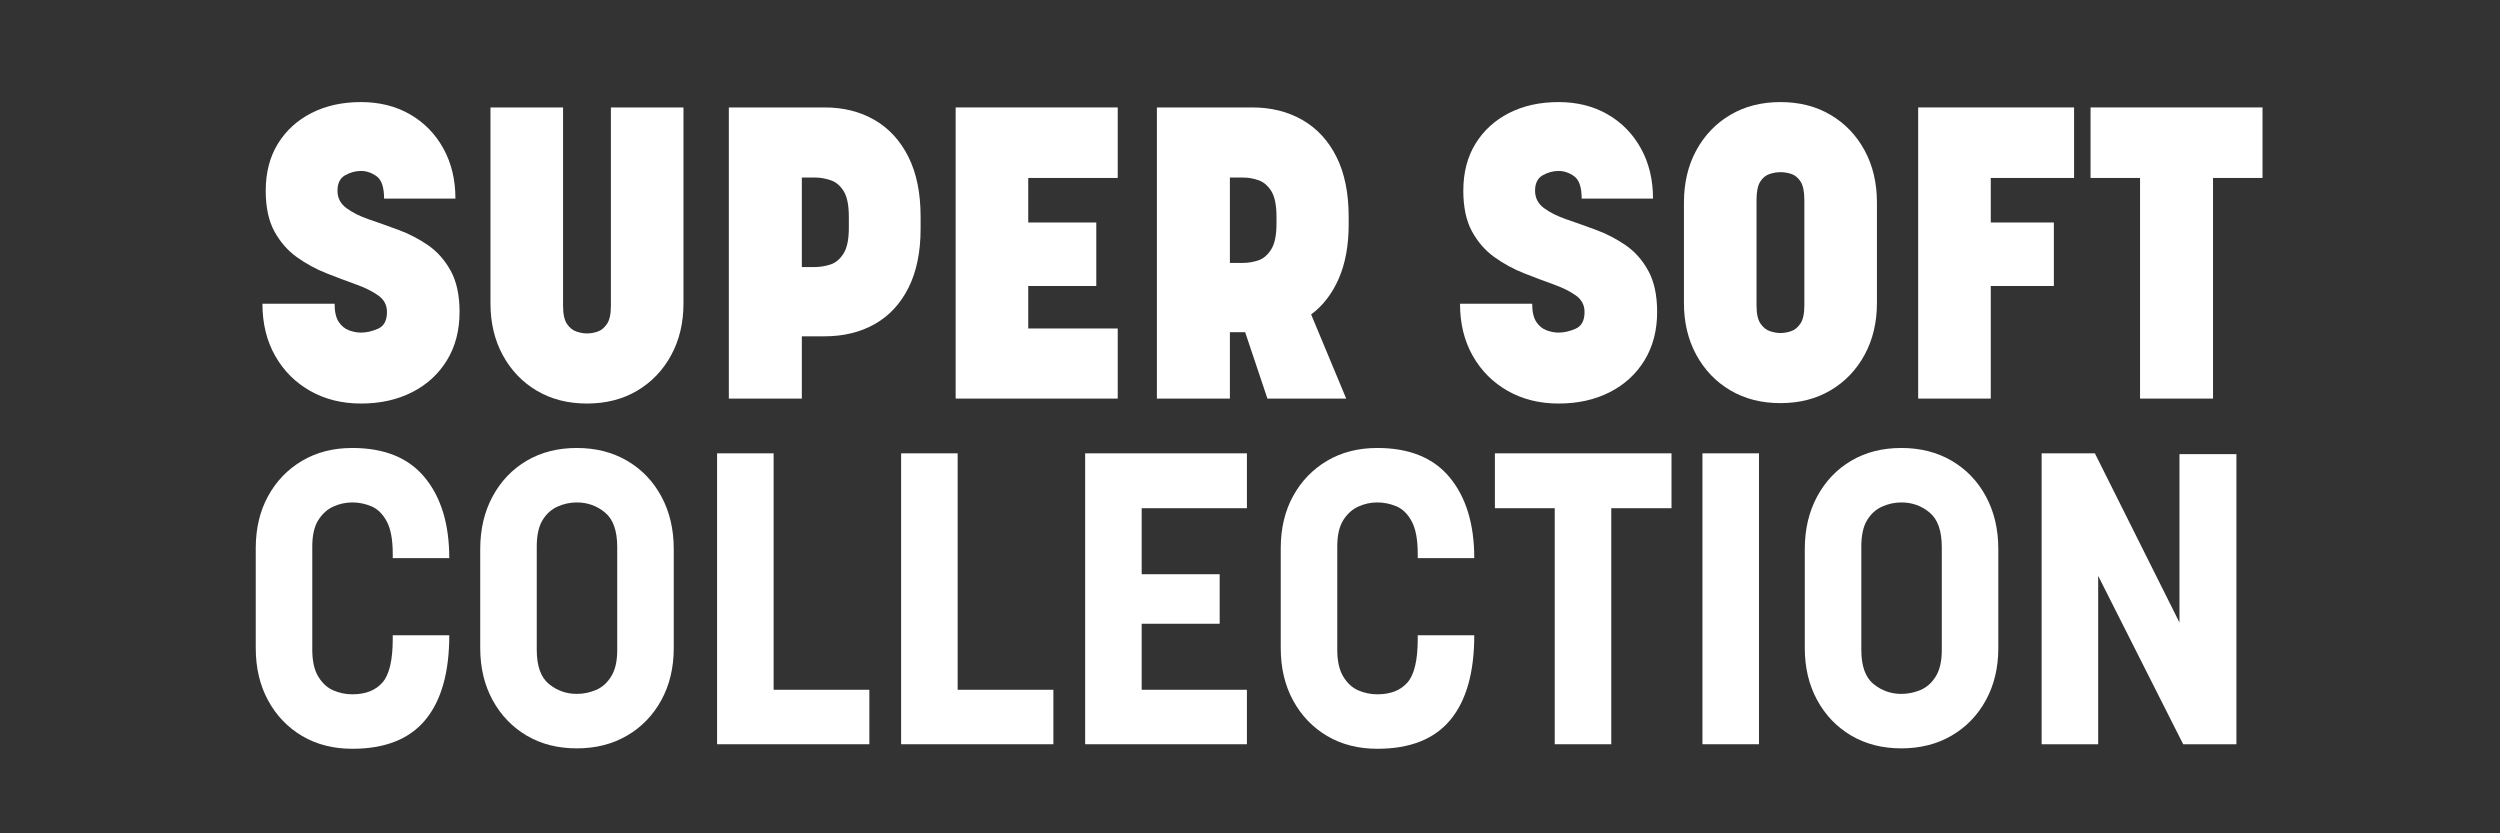
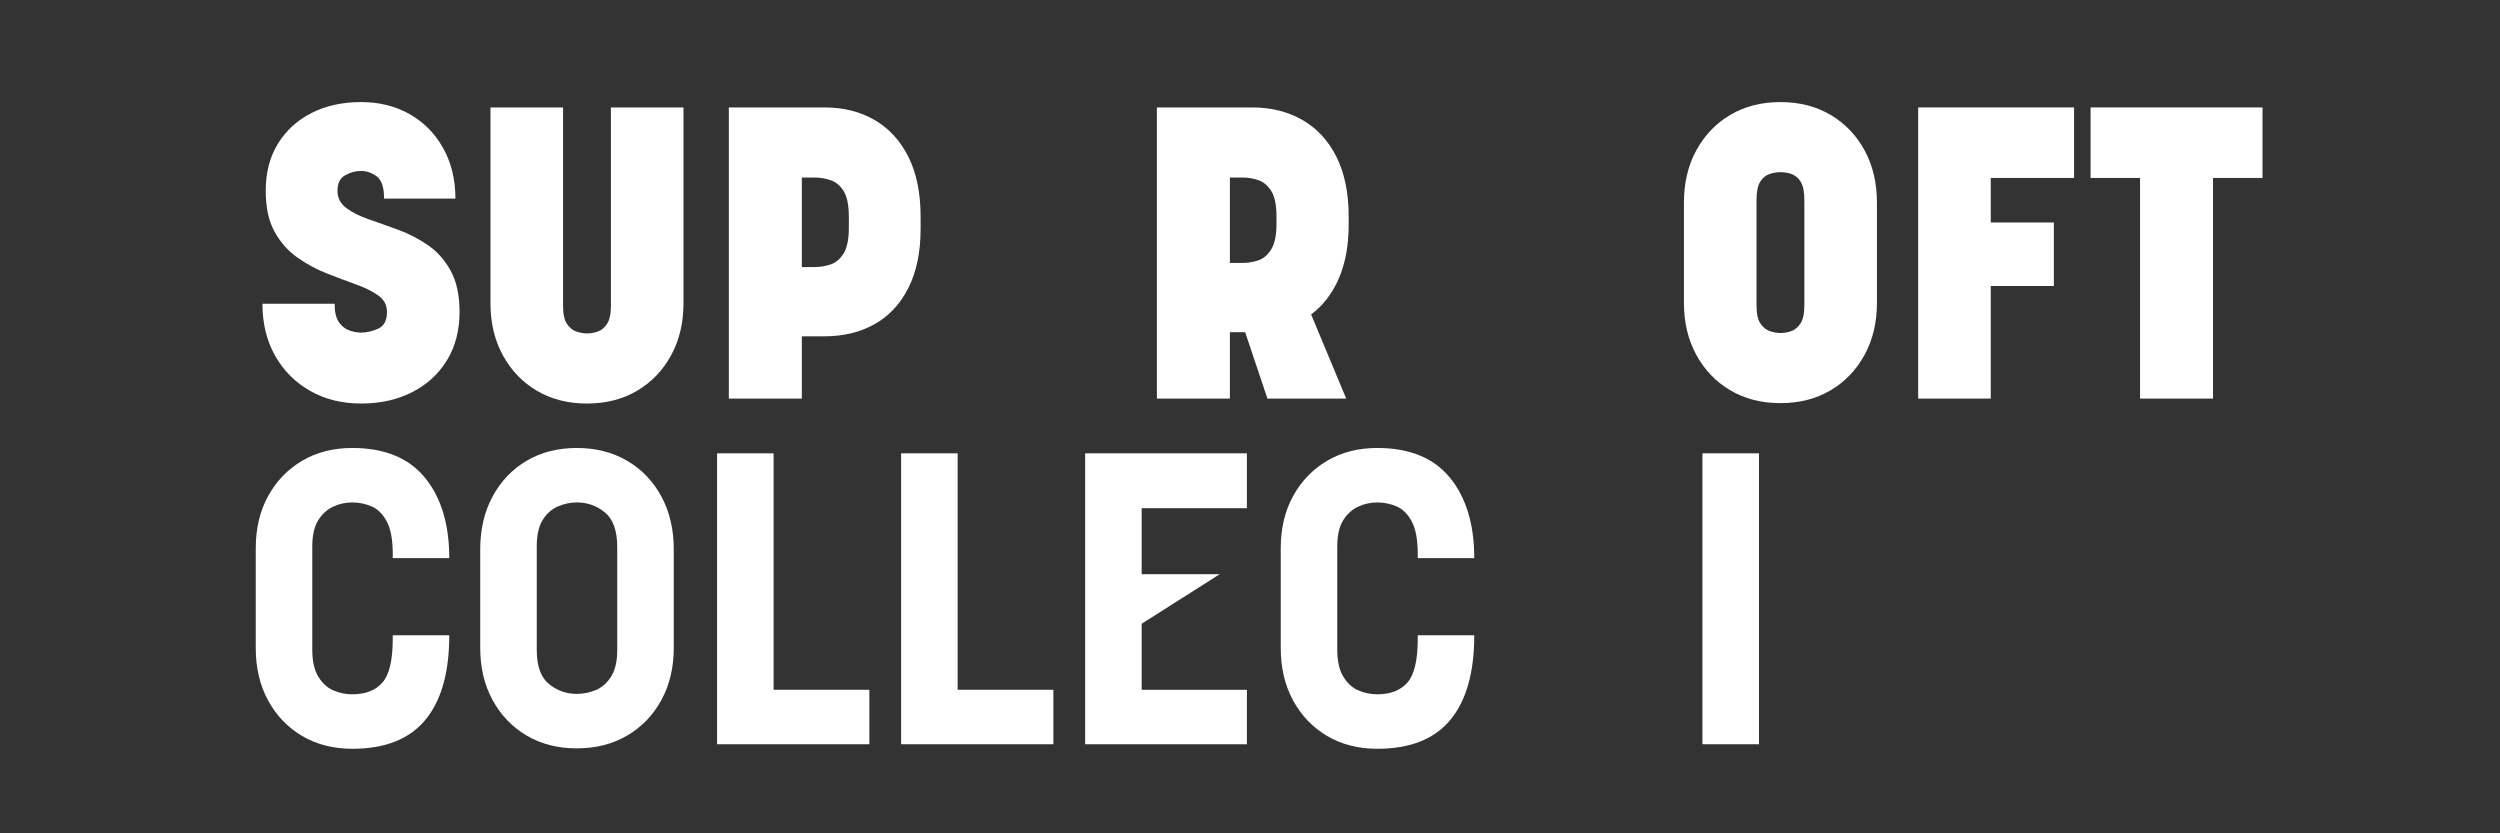
<svg xmlns="http://www.w3.org/2000/svg" width="6000" zoomAndPan="magnify" viewBox="0 0 4500 1500" height="2000" preserveAspectRatio="xMidYMid meet" version="1.2">
  <rect x="0" y="0" width="4500" height="1500" fill="#333333" stroke="none" />
  <defs />
  <g id="cb7d317768">
    <g style="fill:#ffffff;fill-opacity:1;">
      <g transform="translate(428.414, 1339.629)">
        <path style="stroke:none" d="M 278.531 -334.984 L 278.531 -342.406 C 278.531 -368.156 274.938 -387.711 267.75 -401.078 C 260.57 -414.453 251.41 -423.488 240.266 -428.188 C 229.129 -432.895 217.617 -435.25 205.734 -435.25 C 193.859 -435.25 182.473 -432.77 171.578 -427.812 C 160.68 -422.863 151.641 -414.695 144.453 -403.312 C 137.273 -391.926 133.688 -376.082 133.688 -355.781 L 133.688 -170.094 C 133.688 -149.789 137.273 -133.695 144.453 -121.812 C 151.641 -109.926 160.68 -101.629 171.578 -96.922 C 182.473 -92.223 193.859 -89.875 205.734 -89.875 C 229.504 -89.875 247.578 -96.926 259.953 -111.031 C 272.336 -125.145 278.531 -151.27 278.531 -189.406 L 278.531 -196.094 L 380.281 -196.094 C 380.281 -129.238 365.922 -78.477 337.203 -43.812 C 308.484 -9.156 264.66 8.172 205.734 8.172 C 171.566 8.172 141.484 0.5 115.484 -14.844 C 89.492 -30.195 69.07 -51.488 54.219 -78.719 C 39.363 -105.957 31.938 -137.406 31.938 -173.062 L 31.938 -352.812 C 31.938 -388.457 39.363 -419.773 54.219 -446.766 C 69.07 -473.754 89.492 -494.922 115.484 -510.266 C 141.484 -525.609 171.566 -533.281 205.734 -533.281 C 263.672 -533.281 307.242 -515.457 336.453 -479.812 C 365.672 -444.164 380.281 -395.891 380.281 -334.984 Z M 278.531 -334.984 " />
      </g>
    </g>
    <g style="fill:#ffffff;fill-opacity:1;">
      <g transform="translate(832.468, 1339.629)">
        <path style="stroke:none" d="M 205.734 7.422 C 171.566 7.422 141.484 -0.25 115.484 -15.594 C 89.492 -30.945 69.07 -52.238 54.219 -79.469 C 39.363 -106.707 31.938 -137.906 31.938 -173.062 L 31.938 -351.328 C 31.938 -386.973 39.363 -418.535 54.219 -446.016 C 69.07 -473.504 89.492 -494.922 115.484 -510.266 C 141.484 -525.609 171.566 -533.281 205.734 -533.281 C 239.898 -533.281 270.102 -525.609 296.344 -510.266 C 322.594 -494.922 343.145 -473.504 358 -446.016 C 372.852 -418.535 380.281 -386.973 380.281 -351.328 L 380.281 -173.062 C 380.281 -137.906 372.852 -106.707 358 -79.469 C 343.145 -52.238 322.594 -30.945 296.344 -15.594 C 270.102 -0.25 239.898 7.422 205.734 7.422 Z M 205.734 -90.609 C 217.617 -90.609 229.129 -92.961 240.266 -97.672 C 251.41 -102.379 260.57 -110.551 267.75 -122.188 C 274.938 -133.82 278.531 -149.539 278.531 -169.344 L 278.531 -355.031 C 278.531 -384.25 271.223 -404.922 256.609 -417.047 C 242.004 -429.18 225.047 -435.25 205.734 -435.25 C 193.859 -435.25 182.348 -432.77 171.203 -427.812 C 160.055 -422.863 151.016 -414.695 144.078 -403.312 C 137.148 -391.926 133.688 -376.082 133.688 -355.781 L 133.688 -170.094 C 133.688 -140.875 140.988 -120.32 155.594 -108.438 C 170.207 -96.551 186.922 -90.609 205.734 -90.609 Z M 205.734 -90.609 " />
      </g>
    </g>
    <g style="fill:#ffffff;fill-opacity:1;">
      <g transform="translate(1243.949, 1339.629)">
        <path style="stroke:none" d="M 320.875 -98.047 L 320.875 0 L 46.797 0 L 46.797 -523.625 L 148.547 -523.625 L 148.547 -98.047 Z M 320.875 -98.047 " />
      </g>
    </g>
    <g style="fill:#ffffff;fill-opacity:1;">
      <g transform="translate(1575.214, 1339.629)">
        <path style="stroke:none" d="M 320.875 -98.047 L 320.875 0 L 46.797 0 L 46.797 -523.625 L 148.547 -523.625 L 148.547 -98.047 Z M 320.875 -98.047 " />
      </g>
    </g>
    <g style="fill:#ffffff;fill-opacity:1;">
      <g transform="translate(1906.479, 1339.629)">
-         <path style="stroke:none" d="M 337.953 -523.625 L 337.953 -424.859 L 148.547 -424.859 L 148.547 -306.016 L 288.938 -306.016 L 288.938 -216.891 L 148.547 -216.891 L 148.547 -98.047 L 337.953 -98.047 L 337.953 0 L 46.797 0 L 46.797 -523.625 Z M 337.953 -523.625 " />
+         <path style="stroke:none" d="M 337.953 -523.625 L 337.953 -424.859 L 148.547 -424.859 L 148.547 -306.016 L 288.938 -306.016 L 148.547 -216.891 L 148.547 -98.047 L 337.953 -98.047 L 337.953 0 L 46.797 0 L 46.797 -523.625 Z M 337.953 -523.625 " />
      </g>
    </g>
    <g style="fill:#ffffff;fill-opacity:1;">
      <g transform="translate(2273.396, 1339.629)">
        <path style="stroke:none" d="M 278.531 -334.984 L 278.531 -342.406 C 278.531 -368.156 274.938 -387.711 267.75 -401.078 C 260.57 -414.453 251.41 -423.488 240.266 -428.188 C 229.129 -432.895 217.617 -435.25 205.734 -435.25 C 193.859 -435.25 182.473 -432.77 171.578 -427.812 C 160.68 -422.863 151.641 -414.695 144.453 -403.312 C 137.273 -391.926 133.688 -376.082 133.688 -355.781 L 133.688 -170.094 C 133.688 -149.789 137.273 -133.695 144.453 -121.812 C 151.641 -109.926 160.68 -101.629 171.578 -96.922 C 182.473 -92.223 193.859 -89.875 205.734 -89.875 C 229.504 -89.875 247.578 -96.926 259.953 -111.031 C 272.336 -125.145 278.531 -151.27 278.531 -189.406 L 278.531 -196.094 L 380.281 -196.094 C 380.281 -129.238 365.922 -78.477 337.203 -43.812 C 308.484 -9.156 264.66 8.172 205.734 8.172 C 171.566 8.172 141.484 0.5 115.484 -14.844 C 89.492 -30.195 69.07 -51.488 54.219 -78.719 C 39.363 -105.957 31.938 -137.406 31.938 -173.062 L 31.938 -352.812 C 31.938 -388.457 39.363 -419.773 54.219 -446.766 C 69.07 -473.754 89.492 -494.922 115.484 -510.266 C 141.484 -525.609 171.566 -533.281 205.734 -533.281 C 263.672 -533.281 307.242 -515.457 336.453 -479.812 C 365.672 -444.164 380.281 -395.891 380.281 -334.984 Z M 278.531 -334.984 " />
      </g>
    </g>
    <g style="fill:#ffffff;fill-opacity:1;">
      <g transform="translate(2677.45, 1339.629)">
-         <path style="stroke:none" d="M 331.266 -523.625 L 331.266 -424.859 L 222.828 -424.859 L 222.828 0 L 121.062 0 L 121.062 -424.859 L 13.375 -424.859 L 13.375 -523.625 Z M 331.266 -523.625 " />
-       </g>
+         </g>
    </g>
    <g style="fill:#ffffff;fill-opacity:1;">
      <g transform="translate(3013.913, 1339.629)">
        <path style="stroke:none" d="M 152.266 -523.625 L 152.266 0 L 50.5 0 L 50.5 -523.625 Z M 152.266 -523.625 " />
      </g>
    </g>
    <g style="fill:#ffffff;fill-opacity:1;">
      <g transform="translate(3216.683, 1339.629)">
-         <path style="stroke:none" d="M 205.734 7.422 C 171.566 7.422 141.484 -0.25 115.484 -15.594 C 89.492 -30.945 69.07 -52.238 54.219 -79.469 C 39.363 -106.707 31.938 -137.906 31.938 -173.062 L 31.938 -351.328 C 31.938 -386.973 39.363 -418.535 54.219 -446.016 C 69.07 -473.504 89.492 -494.922 115.484 -510.266 C 141.484 -525.609 171.566 -533.281 205.734 -533.281 C 239.898 -533.281 270.102 -525.609 296.344 -510.266 C 322.594 -494.922 343.145 -473.504 358 -446.016 C 372.852 -418.535 380.281 -386.973 380.281 -351.328 L 380.281 -173.062 C 380.281 -137.906 372.852 -106.707 358 -79.469 C 343.145 -52.238 322.594 -30.945 296.344 -15.594 C 270.102 -0.25 239.898 7.422 205.734 7.422 Z M 205.734 -90.609 C 217.617 -90.609 229.129 -92.961 240.266 -97.672 C 251.41 -102.379 260.57 -110.551 267.75 -122.188 C 274.938 -133.82 278.531 -149.539 278.531 -169.344 L 278.531 -355.031 C 278.531 -384.25 271.223 -404.922 256.609 -417.047 C 242.004 -429.18 225.047 -435.25 205.734 -435.25 C 193.859 -435.25 182.348 -432.77 171.203 -427.812 C 160.055 -422.863 151.016 -414.695 144.078 -403.312 C 137.148 -391.926 133.688 -376.082 133.688 -355.781 L 133.688 -170.094 C 133.688 -140.875 140.988 -120.32 155.594 -108.438 C 170.207 -96.551 186.922 -90.609 205.734 -90.609 Z M 205.734 -90.609 " />
-       </g>
+         </g>
    </g>
    <g style="fill:#ffffff;fill-opacity:1;">
      <g transform="translate(3628.164, 1339.629)">
-         <path style="stroke:none" d="M 397.375 -522.141 L 397.375 0 L 301.562 0 L 148.547 -303.047 L 148.547 0 L 46.797 0 L 46.797 -523.625 L 142.609 -523.625 L 294.875 -219.109 L 294.875 -522.141 Z M 397.375 -522.141 " />
-       </g>
+         </g>
    </g>
    <g style="fill:#ffffff;fill-opacity:1;">
      <g transform="translate(453.81, 717.457)">
        <path style="stroke:none" d="M 195.969 -533.719 C 229.125 -533.719 258.441 -526.414 283.922 -511.812 C 309.41 -497.219 329.453 -476.805 344.047 -450.578 C 358.648 -424.348 365.953 -394.16 365.953 -360.016 L 237.547 -360.016 C 237.547 -380.305 233.086 -393.664 224.172 -400.094 C 215.266 -406.531 205.863 -409.75 195.969 -409.75 C 186.07 -409.75 176.547 -407.148 167.391 -401.953 C 158.234 -396.766 153.656 -387.488 153.656 -374.125 C 153.656 -361.258 158.973 -350.867 169.609 -342.953 C 180.254 -335.035 193.863 -328.227 210.438 -322.531 C 227.02 -316.844 244.711 -310.535 263.516 -303.609 C 282.328 -296.68 300.02 -287.523 316.594 -276.141 C 333.176 -264.754 346.785 -249.41 357.422 -230.109 C 368.066 -210.816 373.391 -186.078 373.391 -155.891 C 373.391 -122.734 365.844 -93.781 350.75 -69.031 C 335.656 -44.289 314.742 -25.113 288.016 -11.5 C 261.297 2.102 230.613 8.906 195.969 8.906 C 161.82 8.906 131.383 1.359 104.656 -13.734 C 77.938 -28.828 56.906 -49.859 41.562 -76.828 C 26.227 -103.797 18.562 -135.098 18.562 -170.734 L 148.469 -170.734 C 148.469 -156.379 150.941 -145.488 155.891 -138.062 C 160.836 -130.645 167.02 -125.57 174.438 -122.844 C 181.863 -120.125 189.039 -118.766 195.969 -118.766 C 205.863 -118.766 216.129 -121.113 226.766 -125.812 C 237.41 -130.52 242.734 -140.547 242.734 -155.891 C 242.734 -168.254 237.535 -178.148 227.141 -185.578 C 216.754 -193.004 203.27 -199.688 186.688 -205.625 C 170.113 -211.562 152.422 -218.238 133.609 -225.656 C 114.805 -233.082 97.113 -242.734 80.531 -254.609 C 63.957 -266.484 50.473 -281.945 40.078 -301 C 29.691 -320.062 24.5 -344.438 24.5 -374.125 C 24.5 -406.789 31.797 -435 46.391 -458.75 C 60.992 -482.5 81.16 -500.93 106.891 -514.047 C 132.629 -527.16 162.32 -533.719 195.969 -533.719 Z M 195.969 -533.719 " />
      </g>
    </g>
    <g style="fill:#ffffff;fill-opacity:1;">
      <g transform="translate(845.746, 717.457)">
        <path style="stroke:none" d="M 253.875 -167.016 L 253.875 -524.078 L 384.516 -524.078 L 384.516 -171.469 C 384.516 -136.332 377.094 -105.156 362.25 -77.938 C 347.406 -50.719 326.988 -29.438 301 -14.094 C 275.02 1.238 244.957 8.906 210.812 8.906 C 176.664 8.906 146.602 1.238 120.625 -14.094 C 94.645 -29.438 74.227 -50.719 59.375 -77.938 C 44.531 -105.156 37.109 -136.332 37.109 -171.469 L 37.109 -524.078 L 167.766 -524.078 L 167.766 -167.016 C 167.766 -152.172 170.113 -141.285 174.812 -134.359 C 179.508 -127.43 185.195 -122.852 191.875 -120.625 C 198.562 -118.395 204.875 -117.281 210.812 -117.281 C 217.25 -117.281 223.68 -118.395 230.109 -120.625 C 236.547 -122.852 242.113 -127.43 246.812 -134.359 C 251.52 -141.285 253.875 -152.172 253.875 -167.016 Z M 253.875 -167.016 " />
      </g>
    </g>
    <g style="fill:#ffffff;fill-opacity:1;">
      <g transform="translate(1267.375, 717.457)">
        <path style="stroke:none" d="M 175.922 0 L 44.531 0 L 44.531 -524.078 L 216.75 -524.078 C 250.895 -524.078 280.957 -516.531 306.938 -501.438 C 332.926 -486.344 353.219 -464.195 367.812 -435 C 382.414 -405.801 389.719 -369.922 389.719 -327.359 L 389.719 -305.828 C 389.719 -263.766 382.414 -228.258 367.812 -199.312 C 353.219 -170.363 332.926 -148.586 306.938 -133.984 C 280.957 -119.391 250.895 -112.094 216.75 -112.094 L 175.922 -112.094 Z M 199.688 -397.875 L 175.922 -397.875 L 175.922 -236.797 L 199.688 -236.797 C 208.594 -236.797 217.742 -238.281 227.141 -241.25 C 236.547 -244.219 244.461 -250.773 250.891 -260.922 C 257.328 -271.066 260.547 -286.531 260.547 -307.312 L 260.547 -326.625 C 260.547 -347.895 257.453 -363.477 251.266 -373.375 C 245.086 -383.281 237.297 -389.836 227.891 -393.047 C 218.484 -396.266 209.082 -397.875 199.688 -397.875 Z M 199.688 -397.875 " />
      </g>
    </g>
    <g style="fill:#ffffff;fill-opacity:1;">
      <g transform="translate(1675.642, 717.457)">
-         <path style="stroke:none" d="M 336.266 -524.078 L 336.266 -397.141 L 175.188 -397.141 L 175.188 -316.969 L 297.672 -316.969 L 297.672 -202.656 L 175.188 -202.656 L 175.188 -126.188 L 336.266 -126.188 L 336.266 0 L 44.531 0 L 44.531 -524.078 Z M 336.266 -524.078 " />
-       </g>
+         </g>
    </g>
    <g style="fill:#ffffff;fill-opacity:1;">
      <g transform="translate(2037.886, 717.457)">
        <path style="stroke:none" d="M 175.922 0 L 44.531 0 L 44.531 -524.078 L 216.016 -524.078 C 250.16 -524.078 280.348 -516.531 306.578 -501.438 C 332.805 -486.344 353.219 -464.195 367.812 -435 C 382.414 -405.801 389.719 -369.922 389.719 -327.359 L 389.719 -313.25 C 389.719 -275.645 383.773 -243.234 371.891 -216.016 C 360.016 -188.797 343.438 -167.27 322.156 -151.438 L 385.266 0 L 243.484 0 L 203.391 -119.516 L 175.922 -119.516 Z M 199.688 -397.875 L 175.922 -397.875 L 175.922 -244.219 L 199.688 -244.219 C 208.594 -244.219 217.625 -245.703 226.781 -248.672 C 235.938 -251.641 243.727 -258.195 250.156 -268.344 C 256.594 -278.488 259.812 -293.953 259.812 -314.734 L 259.812 -326.625 C 259.812 -347.895 256.719 -363.477 250.531 -373.375 C 244.344 -383.281 236.672 -389.836 227.516 -393.047 C 218.359 -396.266 209.082 -397.875 199.688 -397.875 Z M 199.688 -397.875 " />
      </g>
    </g>
    <g style="fill:#ffffff;fill-opacity:1;">
      <g transform="translate(2446.153, 717.457)">
        <path style="stroke:none" d="" />
      </g>
    </g>
    <g style="fill:#ffffff;fill-opacity:1;">
      <g transform="translate(2609.46, 717.457)">
-         <path style="stroke:none" d="M 195.969 -533.719 C 229.125 -533.719 258.441 -526.414 283.922 -511.812 C 309.41 -497.219 329.453 -476.805 344.047 -450.578 C 358.648 -424.348 365.953 -394.16 365.953 -360.016 L 237.547 -360.016 C 237.547 -380.305 233.086 -393.664 224.172 -400.094 C 215.266 -406.531 205.863 -409.75 195.969 -409.75 C 186.07 -409.75 176.547 -407.148 167.391 -401.953 C 158.234 -396.766 153.656 -387.488 153.656 -374.125 C 153.656 -361.258 158.973 -350.867 169.609 -342.953 C 180.254 -335.035 193.863 -328.227 210.438 -322.531 C 227.02 -316.844 244.711 -310.535 263.516 -303.609 C 282.328 -296.68 300.02 -287.523 316.594 -276.141 C 333.176 -264.754 346.785 -249.41 357.422 -230.109 C 368.066 -210.816 373.391 -186.078 373.391 -155.891 C 373.391 -122.734 365.844 -93.781 350.75 -69.031 C 335.656 -44.289 314.742 -25.113 288.016 -11.5 C 261.297 2.102 230.613 8.906 195.969 8.906 C 161.82 8.906 131.383 1.359 104.656 -13.734 C 77.938 -28.828 56.906 -49.859 41.562 -76.828 C 26.227 -103.797 18.562 -135.098 18.562 -170.734 L 148.469 -170.734 C 148.469 -156.379 150.941 -145.488 155.891 -138.062 C 160.836 -130.645 167.02 -125.57 174.438 -122.844 C 181.863 -120.125 189.039 -118.766 195.969 -118.766 C 205.863 -118.766 216.129 -121.113 226.766 -125.812 C 237.41 -130.52 242.734 -140.547 242.734 -155.891 C 242.734 -168.254 237.535 -178.148 227.141 -185.578 C 216.754 -193.004 203.27 -199.688 186.688 -205.625 C 170.113 -211.562 152.422 -218.238 133.609 -225.656 C 114.805 -233.082 97.113 -242.734 80.531 -254.609 C 63.957 -266.484 50.473 -281.945 40.078 -301 C 29.691 -320.062 24.5 -344.438 24.5 -374.125 C 24.5 -406.789 31.797 -435 46.391 -458.75 C 60.992 -482.5 81.16 -500.93 106.891 -514.047 C 132.629 -527.16 162.32 -533.719 195.969 -533.719 Z M 195.969 -533.719 " />
-       </g>
+         </g>
    </g>
    <g style="fill:#ffffff;fill-opacity:1;">
      <g transform="translate(3001.396, 717.457)">
        <path style="stroke:none" d="M 203.391 8.172 C 169.242 8.172 139.18 0.5 113.203 -14.844 C 87.223 -30.188 66.805 -51.469 51.953 -78.688 C 37.109 -105.906 29.688 -137.082 29.688 -172.219 L 29.688 -352.594 C 29.688 -388.227 37.109 -419.656 51.953 -446.875 C 66.805 -474.094 87.223 -495.367 113.203 -510.703 C 139.18 -526.047 169.242 -533.719 203.391 -533.719 C 237.535 -533.719 267.598 -526.047 293.578 -510.703 C 319.566 -495.367 339.984 -474.094 354.828 -446.875 C 369.672 -419.656 377.094 -388.227 377.094 -352.594 L 377.094 -172.219 C 377.094 -137.082 369.672 -105.906 354.828 -78.688 C 339.984 -51.469 319.566 -30.188 293.578 -14.844 C 267.598 0.5 237.535 8.172 203.391 8.172 Z M 203.391 -407.531 C 196.961 -407.531 190.406 -406.414 183.719 -404.188 C 177.039 -401.957 171.473 -397.379 167.016 -390.453 C 162.566 -383.523 160.344 -372.391 160.344 -357.047 L 160.344 -167.766 C 160.344 -152.922 162.691 -142.031 167.391 -135.094 C 172.086 -128.164 177.773 -123.586 184.453 -121.359 C 191.141 -119.141 197.453 -118.031 203.391 -118.031 C 209.828 -118.031 216.258 -119.141 222.688 -121.359 C 229.125 -123.586 234.691 -128.164 239.391 -135.094 C 244.098 -142.031 246.453 -152.922 246.453 -167.766 L 246.453 -357.047 C 246.453 -372.391 244.223 -383.523 239.766 -390.453 C 235.316 -397.379 229.875 -401.957 223.438 -404.188 C 217 -406.414 210.316 -407.531 203.391 -407.531 Z M 203.391 -407.531 " />
      </g>
    </g>
    <g style="fill:#ffffff;fill-opacity:1;">
      <g transform="translate(3408.179, 717.457)">
        <path style="stroke:none" d="M 325.141 -524.078 L 325.141 -397.141 L 175.188 -397.141 L 175.188 -316.969 L 288.766 -316.969 L 288.766 -202.656 L 175.188 -202.656 L 175.188 0 L 44.531 0 L 44.531 -524.078 Z M 325.141 -524.078 " />
      </g>
    </g>
    <g style="fill:#ffffff;fill-opacity:1;">
      <g transform="translate(3751.865, 717.457)">
        <path style="stroke:none" d="M 320.672 -524.078 L 320.672 -397.141 L 231.594 -397.141 L 231.594 0 L 100.219 0 L 100.219 -397.141 L 11.141 -397.141 L 11.141 -524.078 Z M 320.672 -524.078 " />
      </g>
    </g>
  </g>
</svg>